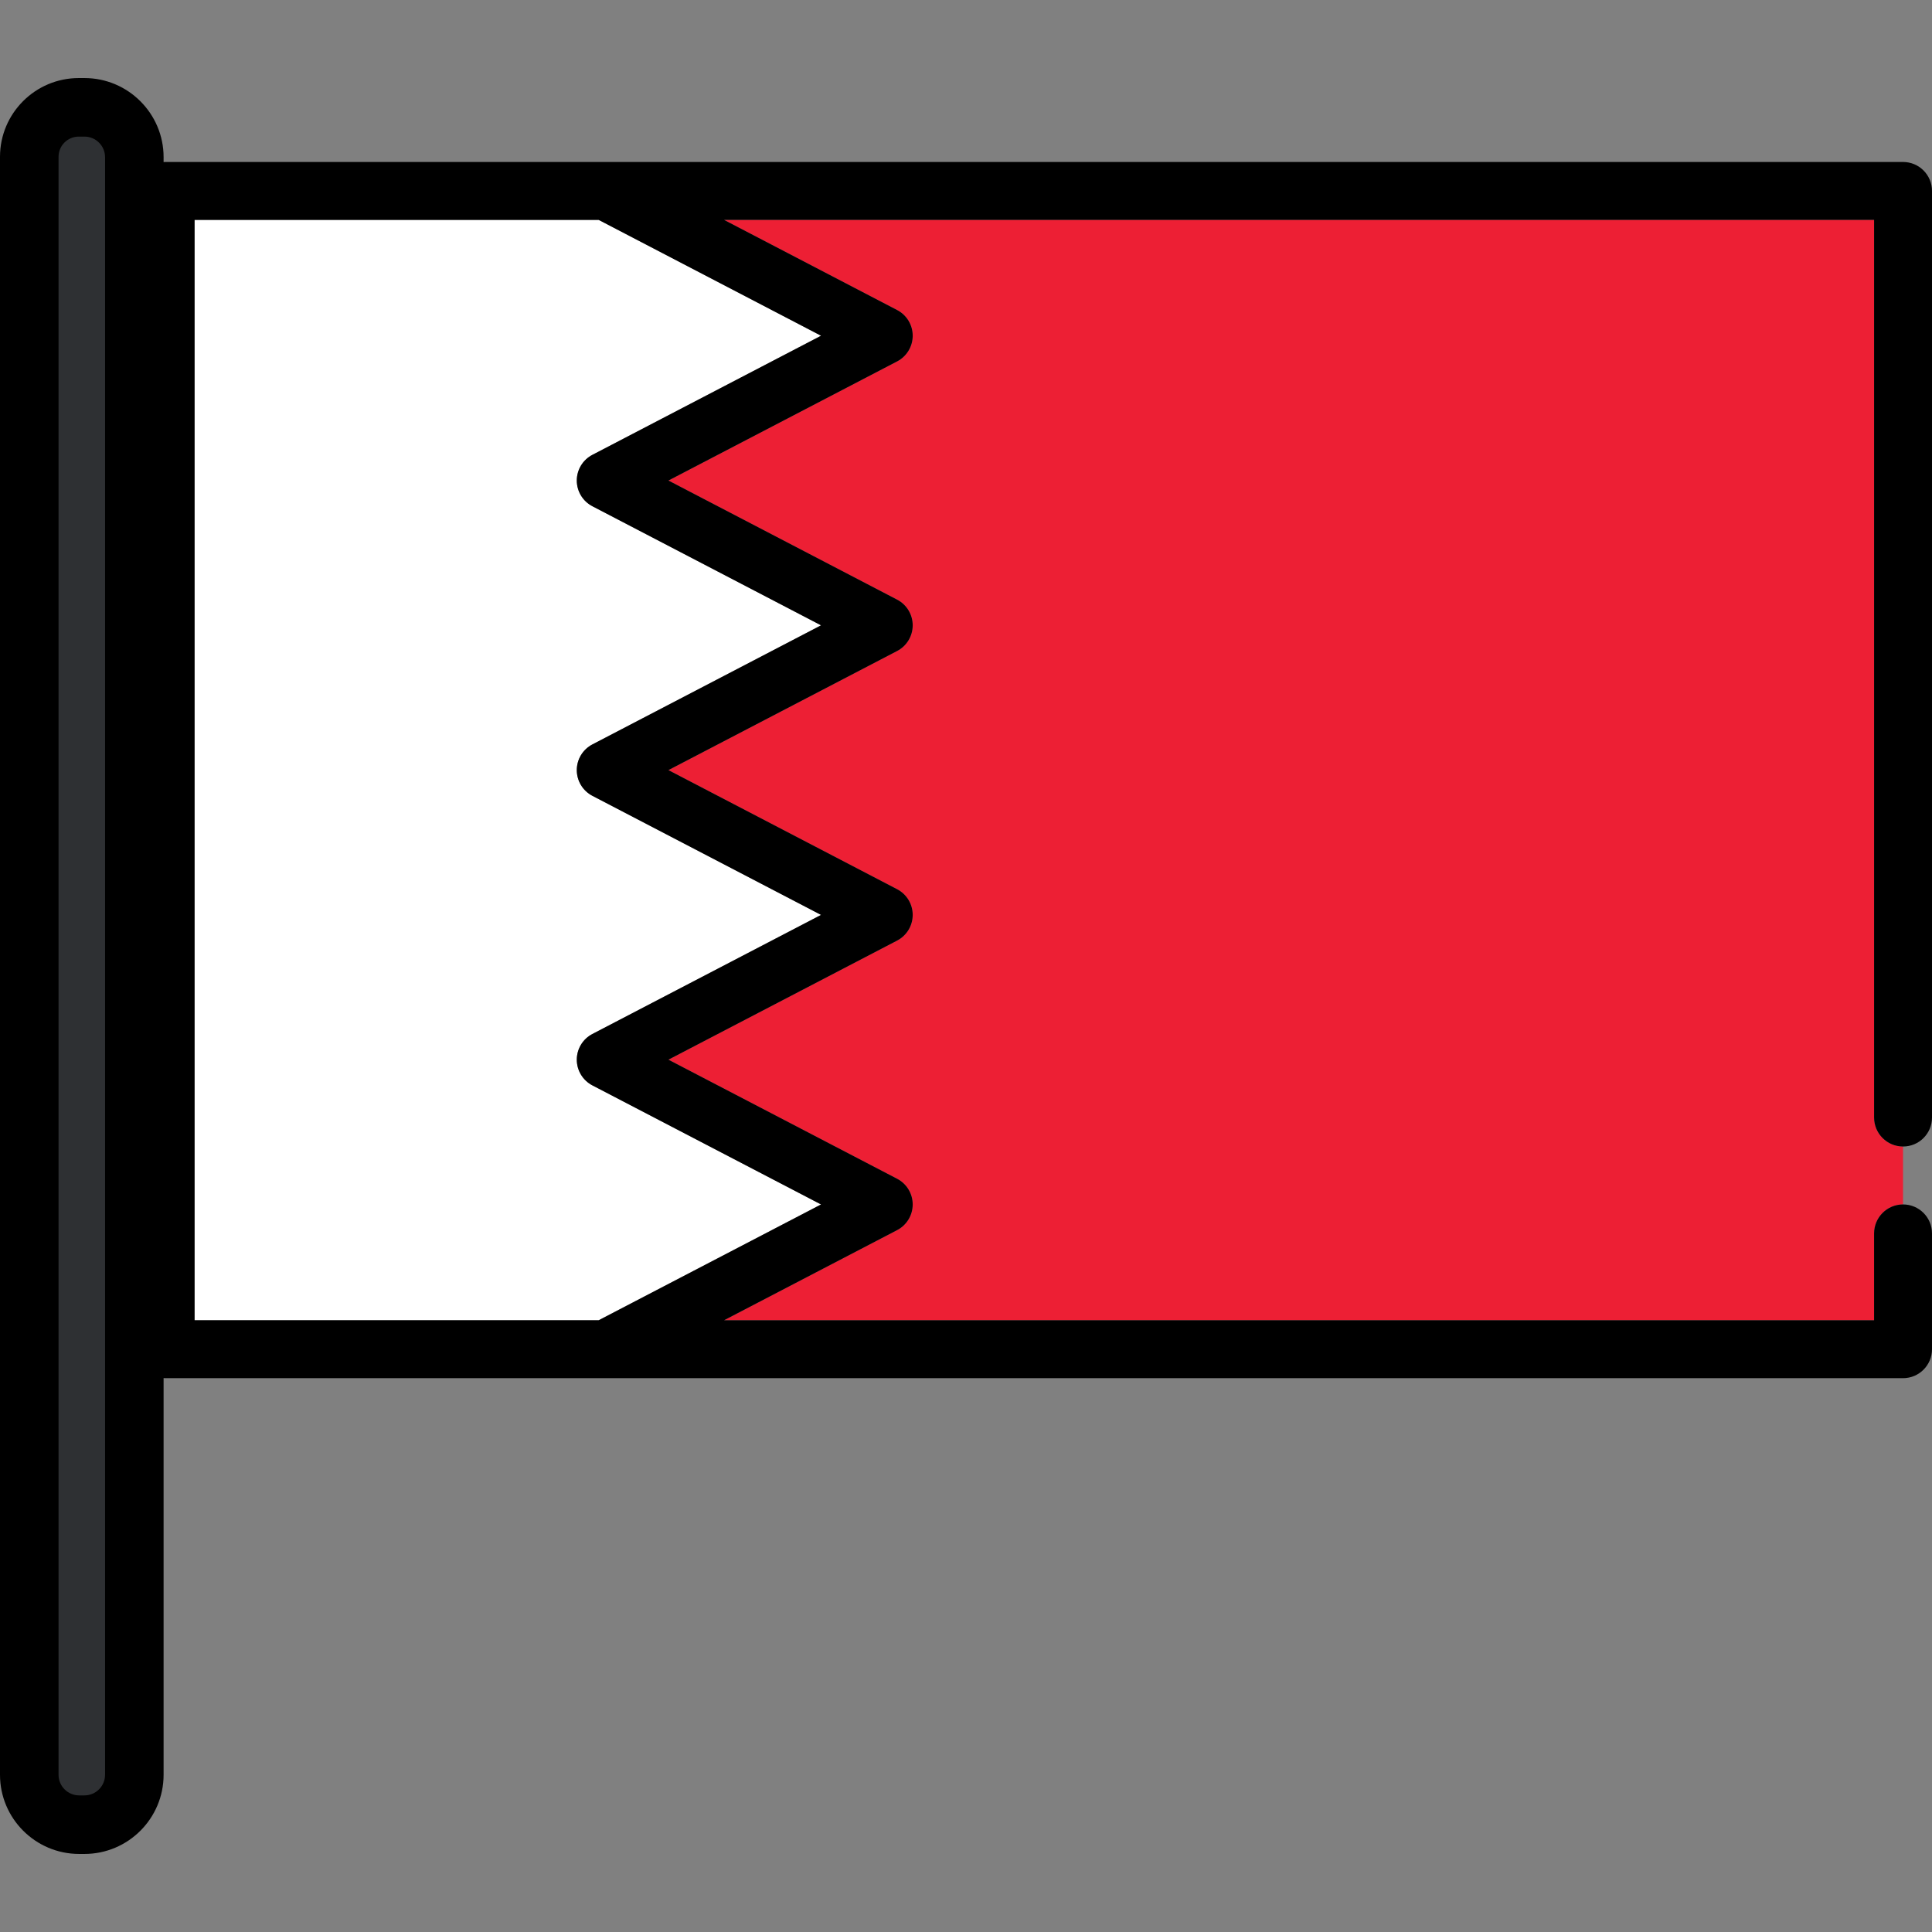
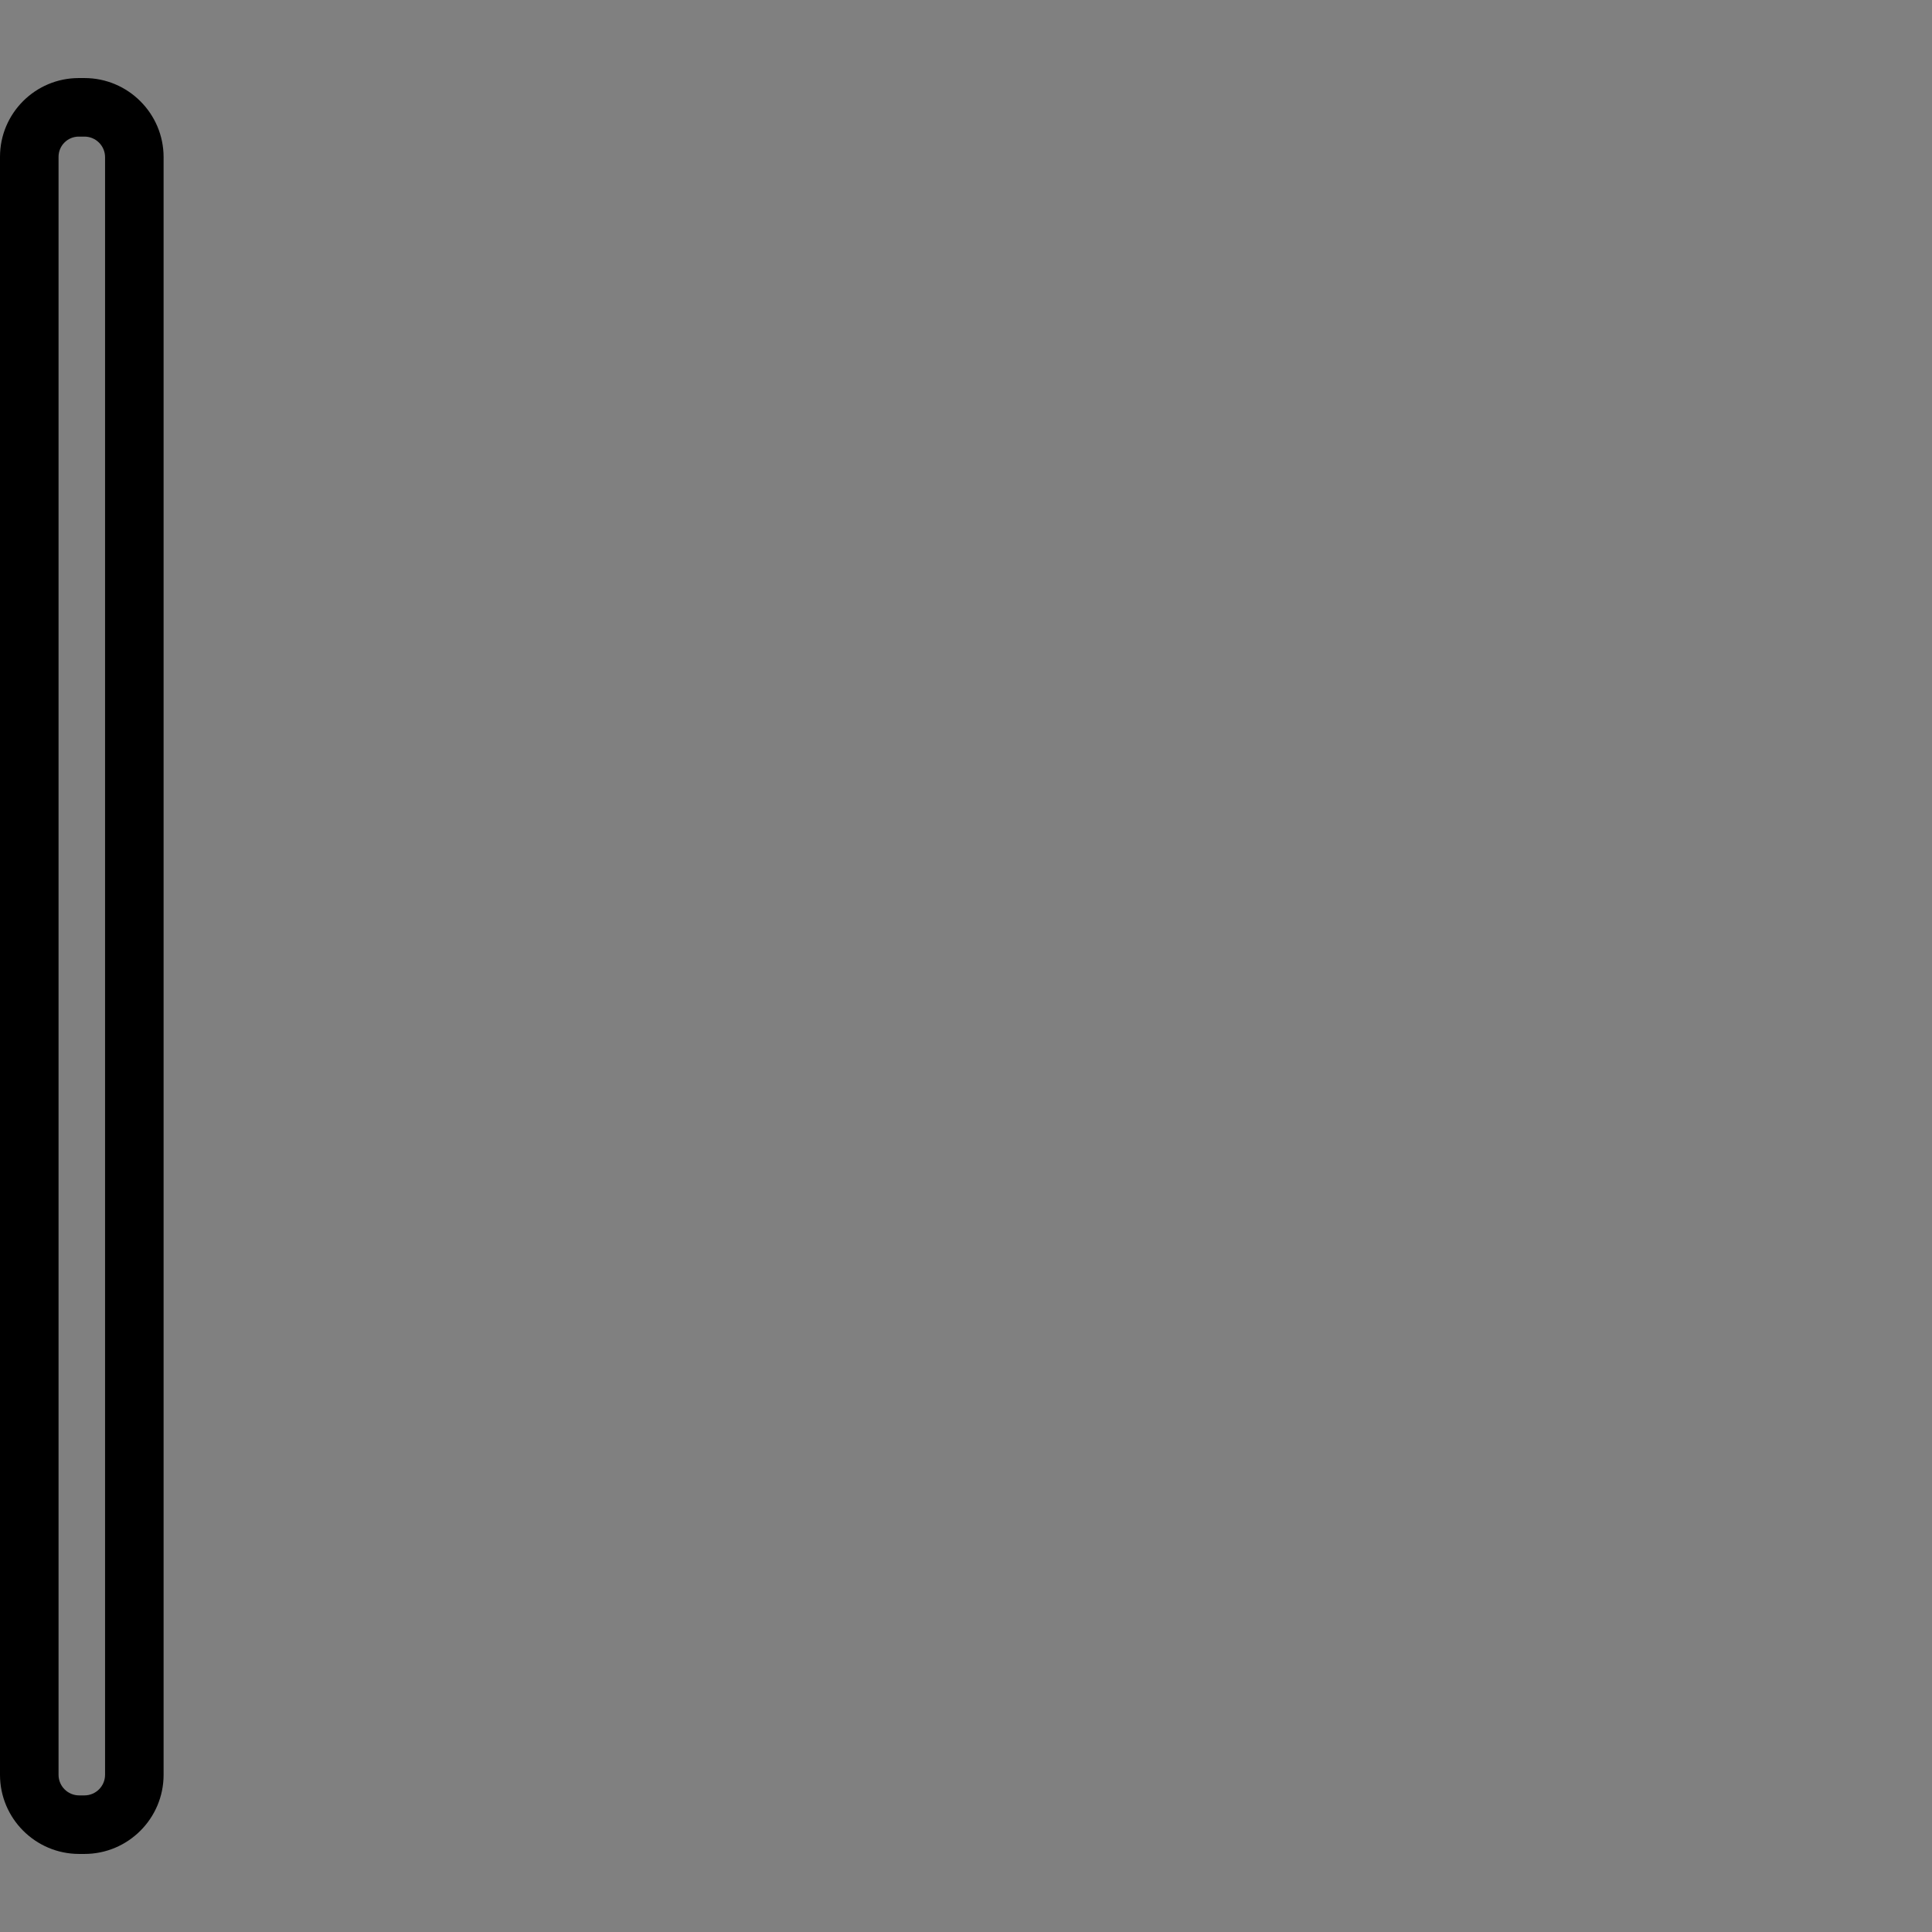
<svg xmlns="http://www.w3.org/2000/svg" height="800px" width="800px" version="1.1" id="Layer_1" viewBox="0 0 512 512" xml:space="preserve">
  <rect x="0" y="0" width="512" height="512" fill="#808080" stroke="none" />
-   <path style="fill:#ED1F34;" d="M496.652,296.167V58.273H191.876l45.872,23.894c2.538,1.322,4.129,3.945,4.129,6.807  c0,2.862-1.591,5.484-4.129,6.806l-60.603,31.568l60.602,31.564c2.538,1.322,4.129,3.945,4.129,6.806  c0,2.861-1.592,5.485-4.129,6.806l-60.602,31.565l60.602,31.563c2.538,1.322,4.129,3.945,4.129,6.807  c0,2.862-1.592,5.484-4.129,6.806l-60.601,31.562l60.6,31.558c2.538,1.321,4.13,3.945,4.13,6.806c0,2.862-1.592,5.485-4.129,6.807  l-45.867,23.887h304.771v-23.022c0-4.239,3.436-7.675,7.674-7.675V303.84C500.087,303.841,496.652,300.404,496.652,296.167z" />
-   <path style="fill:#FFFFFF;" d="M217.589,319.191l-60.6-31.559c-2.538-1.321-4.13-3.944-4.13-6.806c0-2.861,1.592-5.485,4.129-6.806  l60.602-31.562l-60.602-31.563c-2.537-1.322-4.129-3.945-4.129-6.807c0-2.861,1.592-5.484,4.129-6.806l60.602-31.565l-60.602-31.563  c-2.537-1.321-4.129-3.945-4.129-6.806c0-2.861,1.592-5.484,4.129-6.806l60.604-31.569l-58.938-30.701H51.562v291.61h107.092  L217.589,319.191z" />
-   <path d="M496.652,326.863v23.021H191.88l45.867-23.887c2.538-1.322,4.129-3.945,4.129-6.807c0-2.861-1.592-5.484-4.13-6.806  l-60.6-31.558l60.601-31.562c2.538-1.322,4.129-3.945,4.129-6.806c0-2.861-1.592-5.485-4.129-6.807l-60.602-31.563l60.602-31.565  c2.538-1.321,4.129-3.945,4.129-6.806c0-2.861-1.592-5.484-4.129-6.806l-60.602-31.564l60.603-31.568  c2.538-1.322,4.129-3.945,4.129-6.806s-1.591-5.484-4.129-6.807l-45.872-23.894h304.777v237.894c0,4.238,3.436,7.674,7.674,7.674  c4.239,0,7.674-3.436,7.674-7.674V50.599c0-4.238-3.436-7.674-7.674-7.674H160.441c-0.018,0-0.035,0-0.053,0h-116.5  c-4.238,0-7.674,3.436-7.674,7.674v306.959c0,4.238,3.436,7.674,7.674,7.674h116.628c0.007,0,0.014,0.001,0.022,0.001  c0.008,0,0.017-0.001,0.025-0.001h343.762c4.239,0,7.674-3.436,7.674-7.674v-30.695c0-4.239-3.436-7.675-7.674-7.675  S496.652,322.624,496.652,326.863z M51.562,58.273h107.091l58.938,30.701l-60.604,31.569c-2.537,1.322-4.129,3.945-4.129,6.806  c0,2.861,1.592,5.485,4.129,6.806l60.602,31.563l-60.602,31.565c-2.537,1.322-4.129,3.945-4.129,6.806  c0,2.862,1.592,5.485,4.129,6.807l60.602,31.563l-60.602,31.562c-2.537,1.321-4.129,3.945-4.129,6.806  c0,2.862,1.592,5.485,4.13,6.806l60.6,31.559l-58.935,30.693H51.562V58.273z" />
-   <path style="fill:#2E3033;" d="M20.97,482.004c-6.429,0-11.661-5.232-11.661-11.661V41.55c0-6.371,5.183-11.554,11.554-11.554h1.524  c6.431,0,11.661,5.232,11.661,11.661v428.685c0,6.431-5.232,11.661-11.661,11.661H20.97V482.004z" />
  <path d="M22.386,20.687h-1.524C9.359,20.687,0,30.046,0,41.55v428.793c0,11.563,9.407,20.97,20.97,20.97h1.415  c11.564,0,20.97-9.407,20.97-20.97V41.657C43.357,30.094,33.949,20.687,22.386,20.687z M27.841,470.343  c0,3.008-2.447,5.455-5.455,5.455h-1.415c-3.008,0-5.455-2.447-5.455-5.455V41.55c0-2.949,2.399-5.348,5.348-5.348h1.524  c3.008,0,5.455,2.447,5.455,5.455v428.686H27.841z" />
</svg>